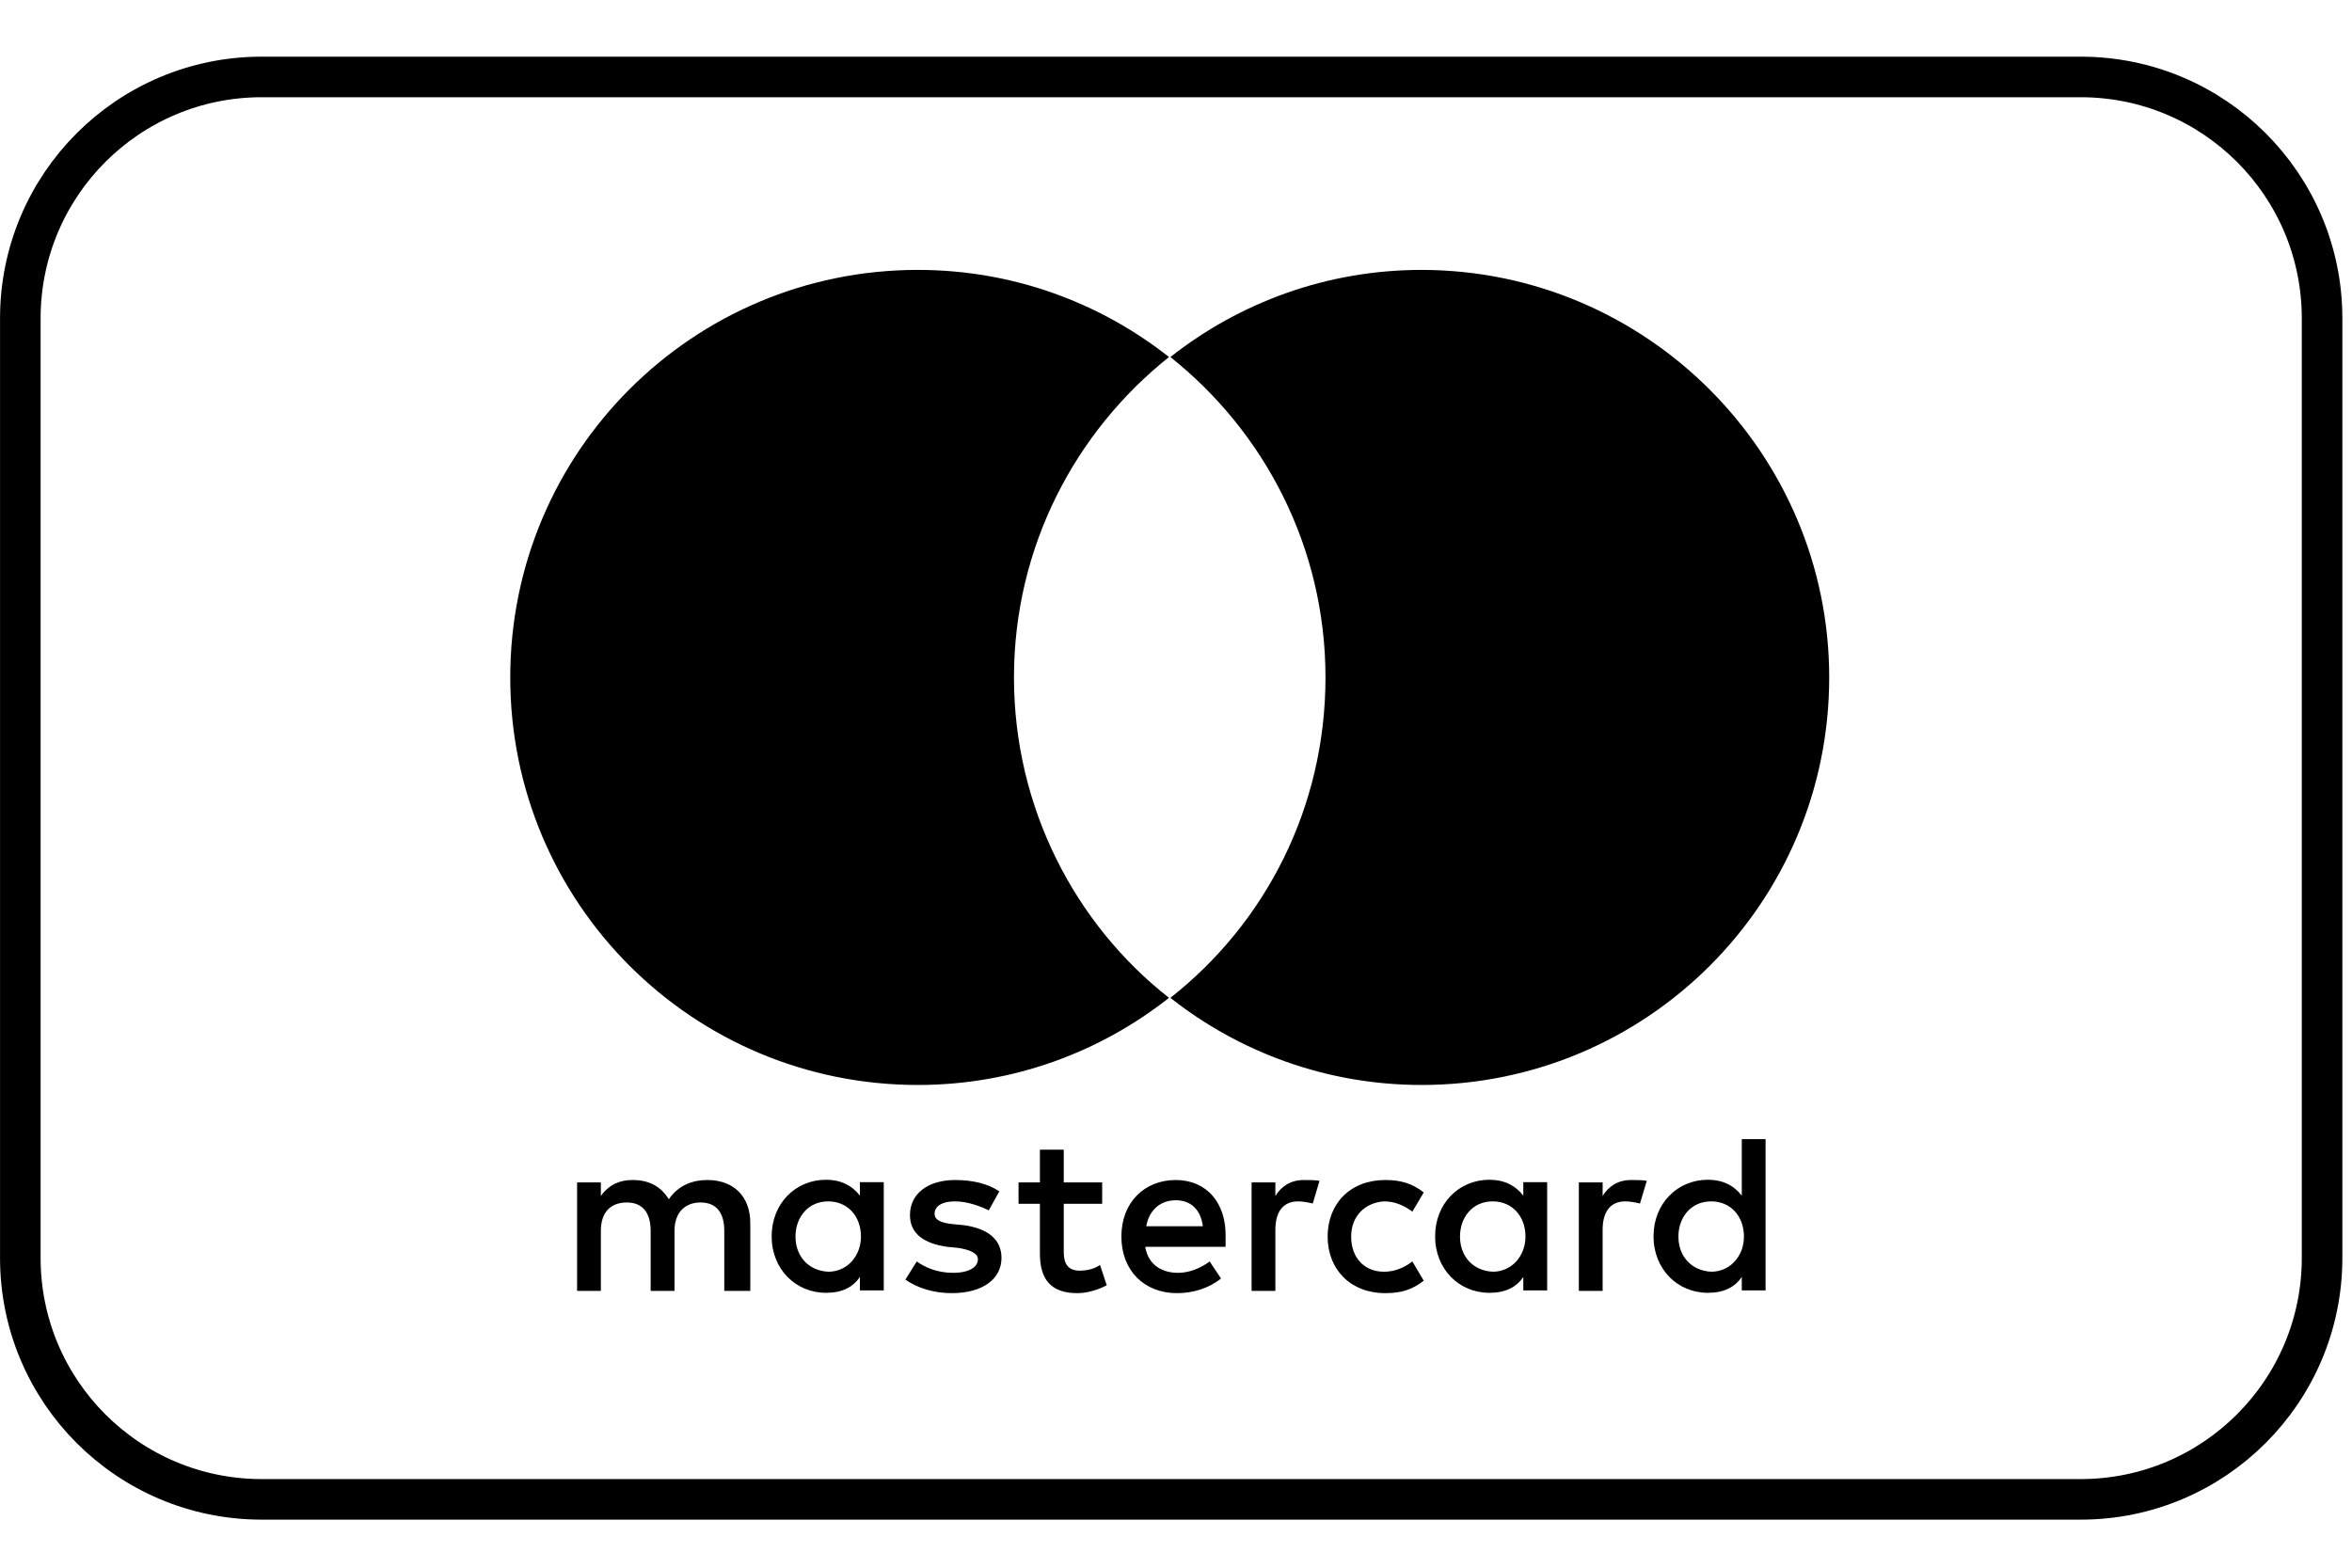
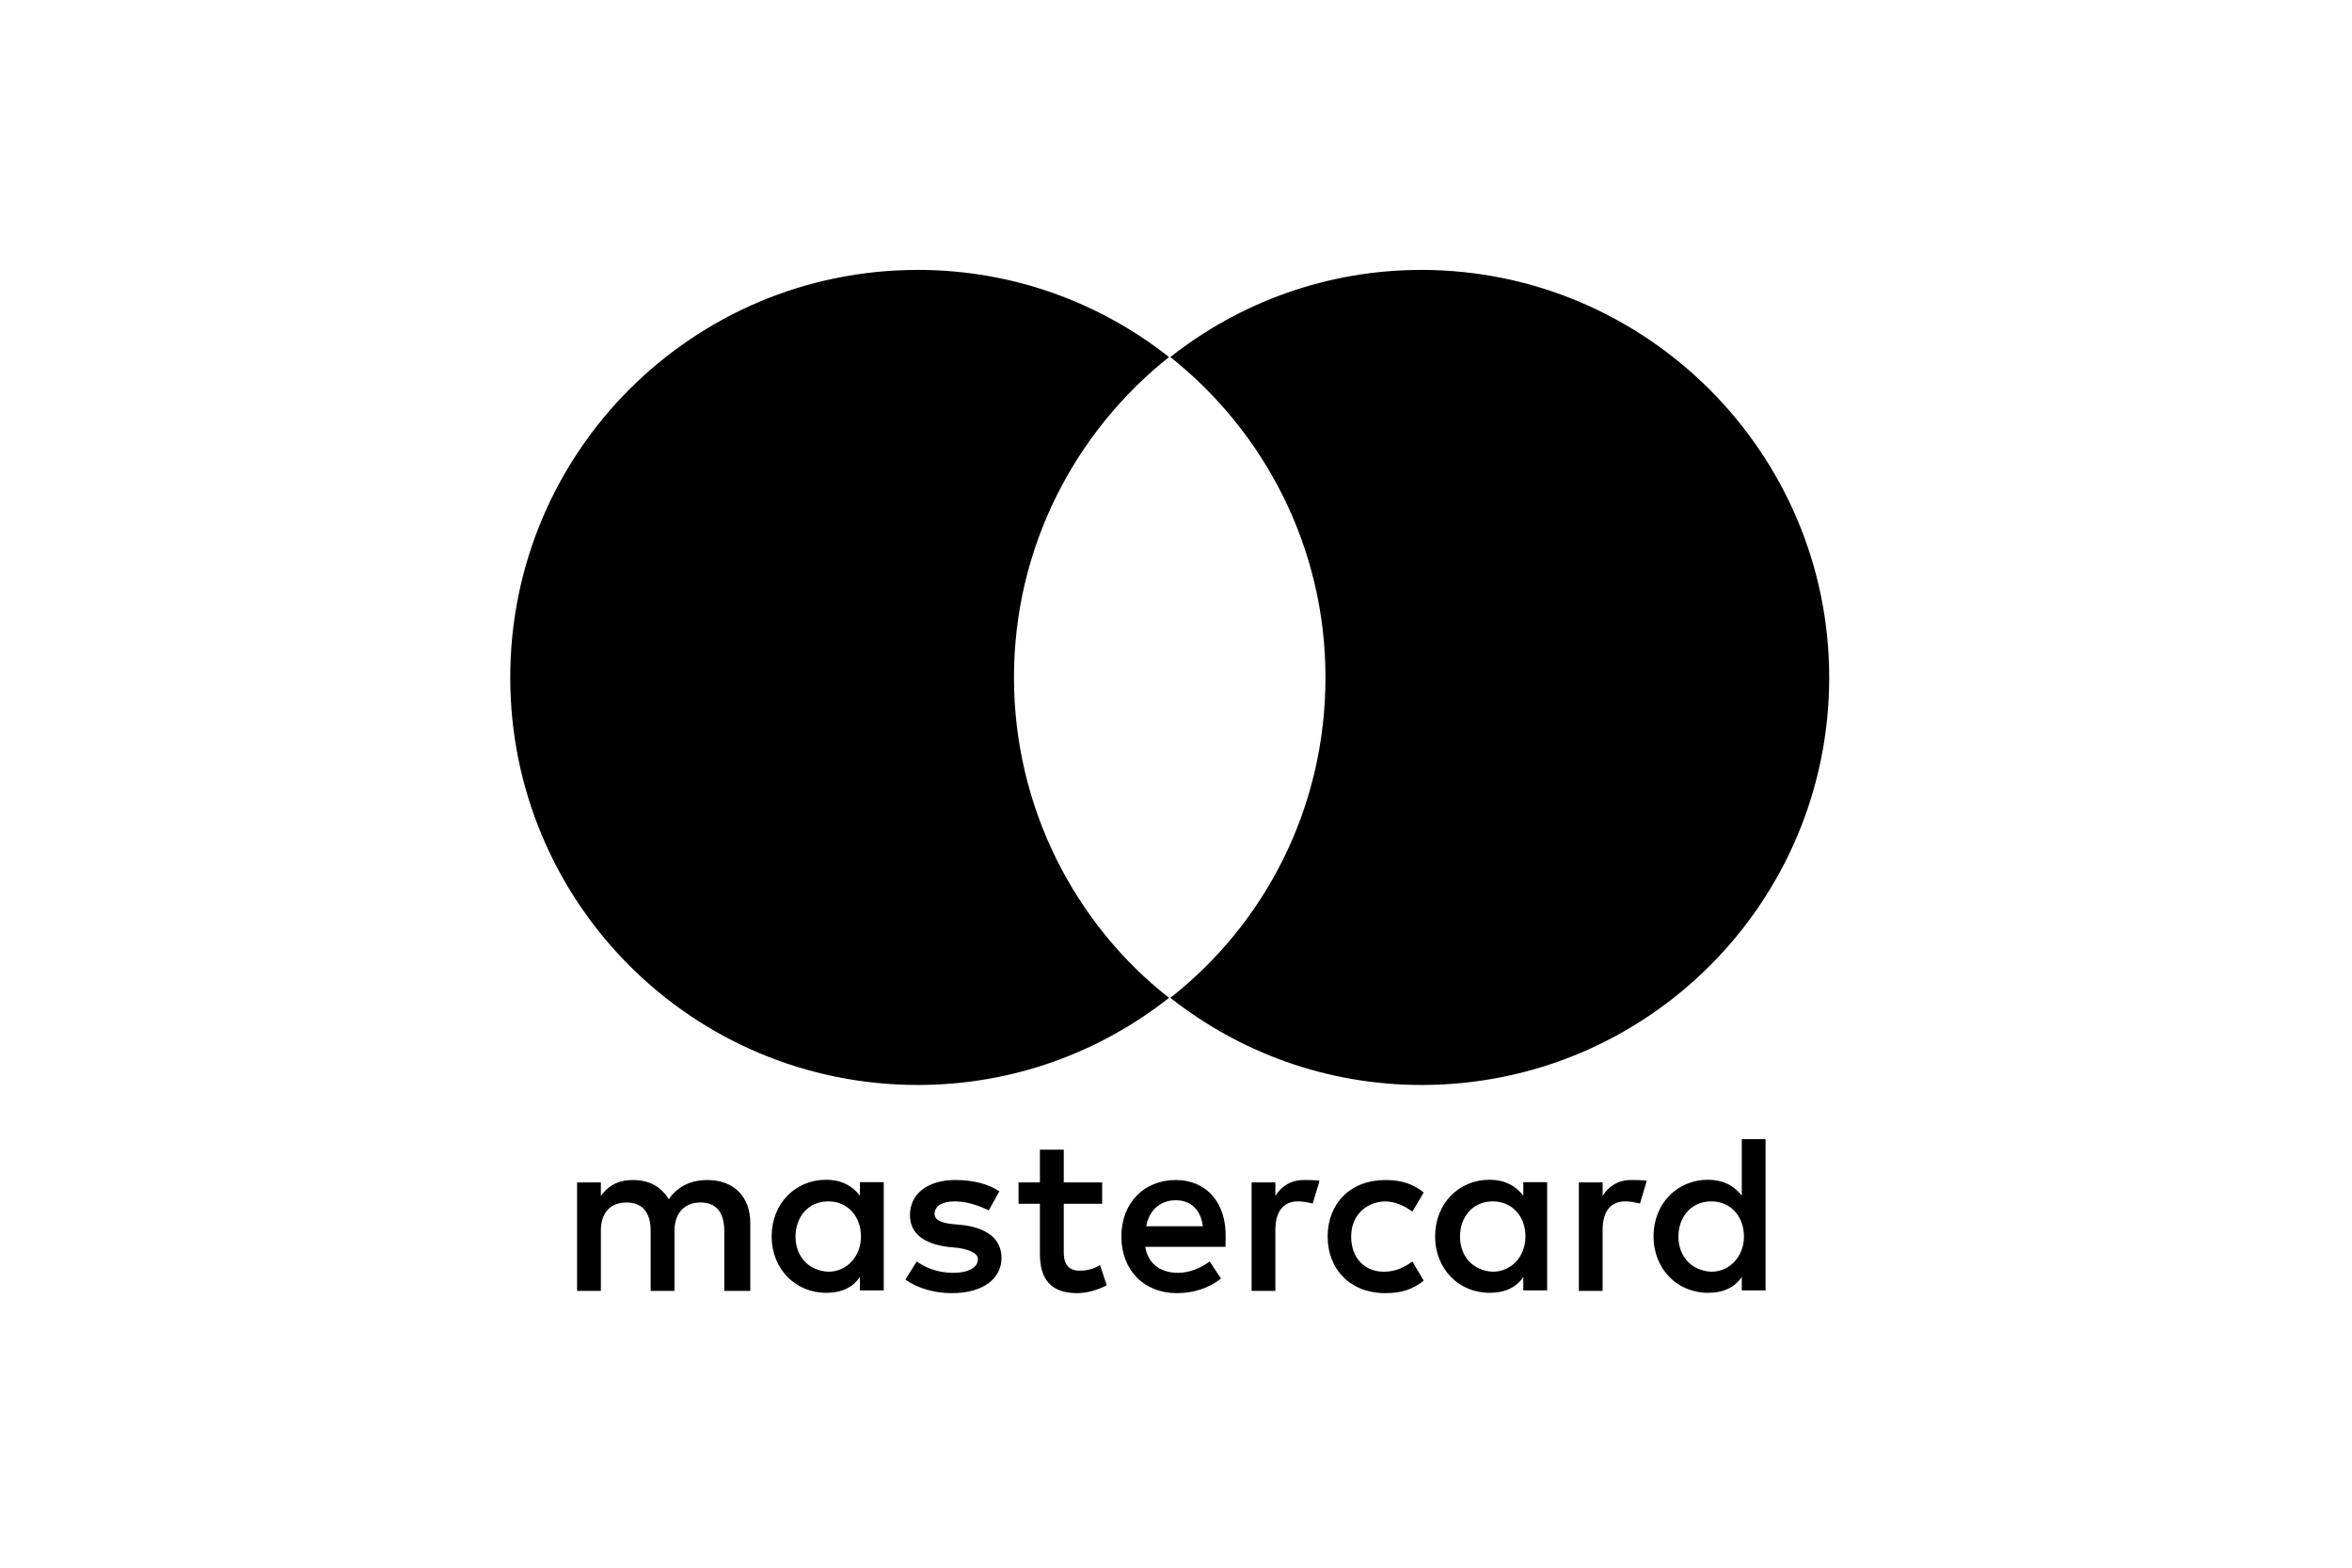
<svg xmlns="http://www.w3.org/2000/svg" width="36" height="24" viewBox="0 0 36 24" fill="none">
  <g clip-path="url(#clip0_516_905)">
-     <path d="M31.847 22.954H4.006C1.964 22.954 0.311 21.301 0.311 19.258V4.874C0.311 2.832 1.964 1.178 4.006 1.178H31.847C33.889 1.178 35.542 2.832 35.542 4.874V19.258C35.542 21.297 33.889 22.954 31.847 22.954Z" stroke="black" stroke-width="0.621" stroke-miterlimit="10" />
    <path d="M11.484 19.763V18.724C11.484 18.326 11.24 18.065 10.825 18.065C10.618 18.065 10.39 18.135 10.237 18.359C10.117 18.168 9.943 18.065 9.682 18.065C9.508 18.065 9.334 18.119 9.197 18.309V18.102H8.833V19.763H9.197V18.844C9.197 18.549 9.355 18.409 9.595 18.409C9.835 18.409 9.959 18.566 9.959 18.844V19.763H10.324V18.844C10.324 18.549 10.498 18.409 10.722 18.409C10.966 18.409 11.086 18.566 11.086 18.844V19.763H11.484ZM16.87 18.102H16.282V17.601H15.917V18.102H15.59V18.429H15.917V19.192C15.917 19.573 16.074 19.797 16.489 19.797C16.646 19.797 16.816 19.743 16.94 19.676L16.837 19.366C16.733 19.436 16.613 19.453 16.526 19.453C16.352 19.453 16.282 19.349 16.282 19.175V18.429H16.87V18.102ZM19.956 18.065C19.749 18.065 19.608 18.168 19.521 18.309V18.102H19.157V19.763H19.521V18.827C19.521 18.549 19.642 18.392 19.869 18.392C19.94 18.392 20.027 18.409 20.093 18.425L20.197 18.077C20.13 18.065 20.027 18.065 19.956 18.065ZM15.296 18.239C15.121 18.119 14.881 18.065 14.62 18.065C14.206 18.065 13.928 18.272 13.928 18.603C13.928 18.881 14.136 19.038 14.5 19.088L14.674 19.105C14.865 19.138 14.968 19.192 14.968 19.279C14.968 19.399 14.832 19.486 14.587 19.486C14.343 19.486 14.152 19.399 14.032 19.312L13.858 19.589C14.049 19.726 14.309 19.797 14.566 19.797C15.051 19.797 15.329 19.573 15.329 19.258C15.329 18.964 15.105 18.806 14.757 18.757L14.583 18.74C14.425 18.724 14.305 18.686 14.305 18.583C14.305 18.462 14.425 18.392 14.616 18.392C14.823 18.392 15.03 18.479 15.134 18.529L15.296 18.239ZM24.965 18.065C24.758 18.065 24.617 18.168 24.53 18.309V18.102H24.166V19.763H24.53V18.827C24.53 18.549 24.65 18.392 24.878 18.392C24.949 18.392 25.036 18.409 25.102 18.425L25.206 18.077C25.135 18.065 25.032 18.065 24.965 18.065ZM20.321 18.931C20.321 19.432 20.669 19.797 21.203 19.797C21.448 19.797 21.618 19.743 21.792 19.606L21.618 19.312C21.481 19.415 21.34 19.469 21.183 19.469C20.889 19.469 20.681 19.262 20.681 18.931C20.681 18.62 20.889 18.413 21.183 18.392C21.34 18.392 21.477 18.446 21.618 18.549L21.792 18.255C21.618 18.119 21.444 18.065 21.203 18.065C20.665 18.065 20.321 18.429 20.321 18.931ZM23.681 18.931V18.098H23.316V18.305C23.196 18.148 23.022 18.061 22.798 18.061C22.33 18.061 21.966 18.425 21.966 18.927C21.966 19.428 22.33 19.792 22.798 19.792C23.043 19.792 23.213 19.705 23.316 19.548V19.755H23.681V18.931ZM22.347 18.931C22.347 18.637 22.537 18.392 22.848 18.392C23.142 18.392 23.349 18.616 23.349 18.931C23.349 19.225 23.142 19.469 22.848 19.469C22.537 19.453 22.347 19.225 22.347 18.931ZM17.997 18.065C17.512 18.065 17.164 18.413 17.164 18.931C17.164 19.448 17.512 19.797 18.013 19.797C18.258 19.797 18.498 19.726 18.689 19.573L18.515 19.312C18.378 19.415 18.204 19.486 18.03 19.486C17.806 19.486 17.578 19.382 17.529 19.088H18.759C18.759 19.034 18.759 19.001 18.759 18.951C18.776 18.413 18.465 18.065 17.997 18.065ZM17.997 18.375C18.221 18.375 18.378 18.512 18.411 18.773H17.545C17.582 18.549 17.74 18.375 17.997 18.375ZM27.024 18.931V17.439H26.66V18.305C26.54 18.148 26.366 18.061 26.142 18.061C25.674 18.061 25.309 18.425 25.309 18.927C25.309 19.428 25.674 19.792 26.142 19.792C26.386 19.792 26.556 19.705 26.66 19.548V19.755H27.024V18.931ZM25.69 18.931C25.69 18.637 25.881 18.392 26.192 18.392C26.486 18.392 26.693 18.616 26.693 18.931C26.693 19.225 26.486 19.469 26.192 19.469C25.881 19.453 25.69 19.225 25.69 18.931ZM13.527 18.931V18.098H13.162V18.305C13.042 18.148 12.868 18.061 12.644 18.061C12.176 18.061 11.811 18.425 11.811 18.927C11.811 19.428 12.176 19.792 12.644 19.792C12.889 19.792 13.058 19.705 13.162 19.548V19.755H13.527V18.931ZM12.176 18.931C12.176 18.637 12.367 18.392 12.677 18.392C12.971 18.392 13.178 18.616 13.178 18.931C13.178 19.225 12.971 19.469 12.677 19.469C12.367 19.453 12.176 19.225 12.176 18.931Z" fill="black" />
    <path d="M15.52 10.371C15.52 8.378 16.456 6.609 17.893 5.466C16.837 4.633 15.503 4.132 14.049 4.132C10.602 4.132 7.81 6.92 7.81 10.371C7.81 13.822 10.598 16.61 14.049 16.61C15.503 16.61 16.837 16.109 17.893 15.276C16.456 14.149 15.52 12.364 15.52 10.371Z" fill="black" />
    <path d="M27.998 10.371C27.998 13.818 25.21 16.61 21.759 16.61C20.305 16.61 18.971 16.109 17.914 15.276C19.368 14.133 20.288 12.364 20.288 10.371C20.288 8.378 19.352 6.609 17.914 5.466C18.971 4.633 20.305 4.132 21.759 4.132C25.206 4.136 27.998 6.941 27.998 10.371Z" fill="black" />
  </g>
  <defs>
    <clipPath id="clip0_516_905">
      <rect width="35.861" height="22.409" fill="white" transform="translate(0 0.868)" />
    </clipPath>
  </defs>
</svg>